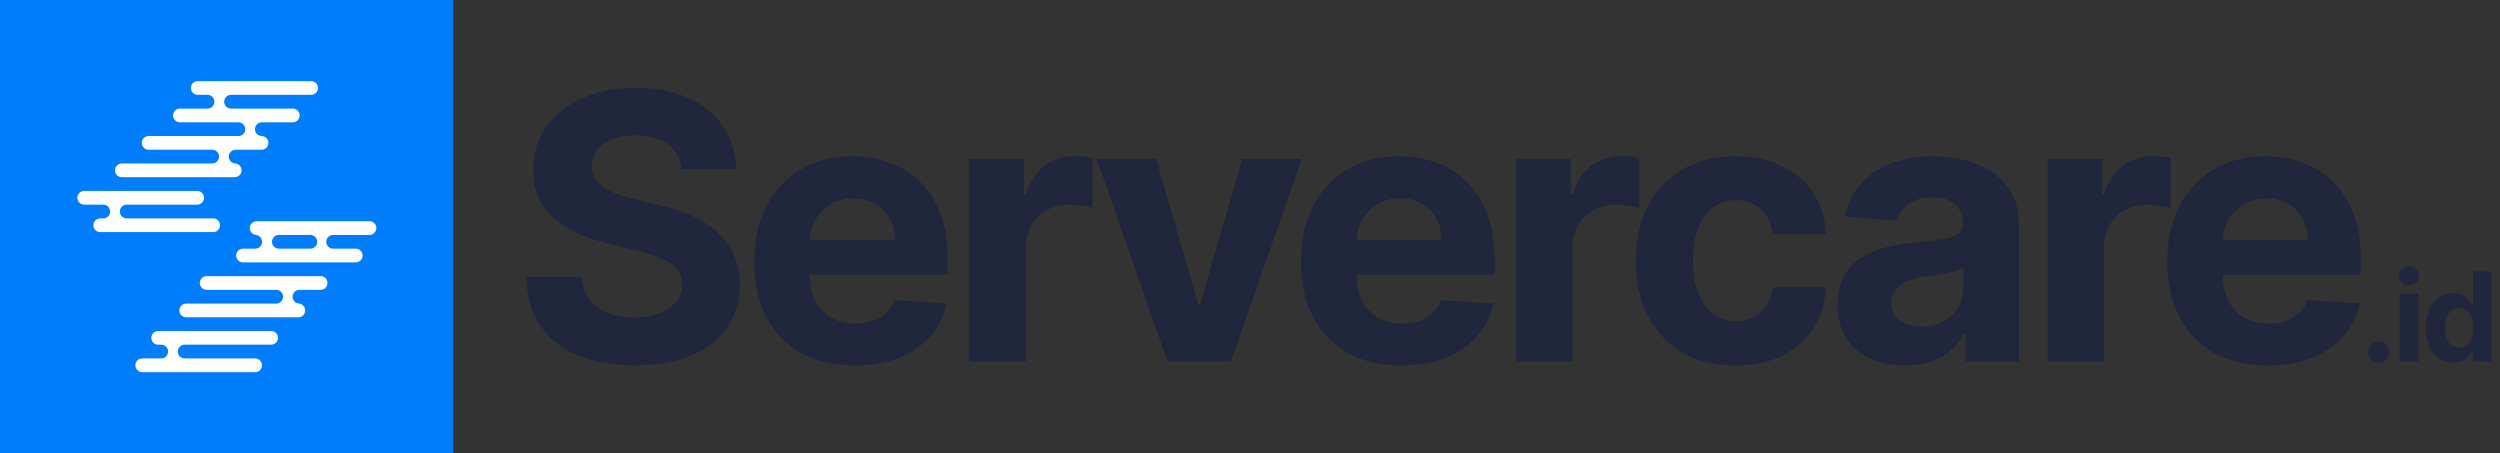
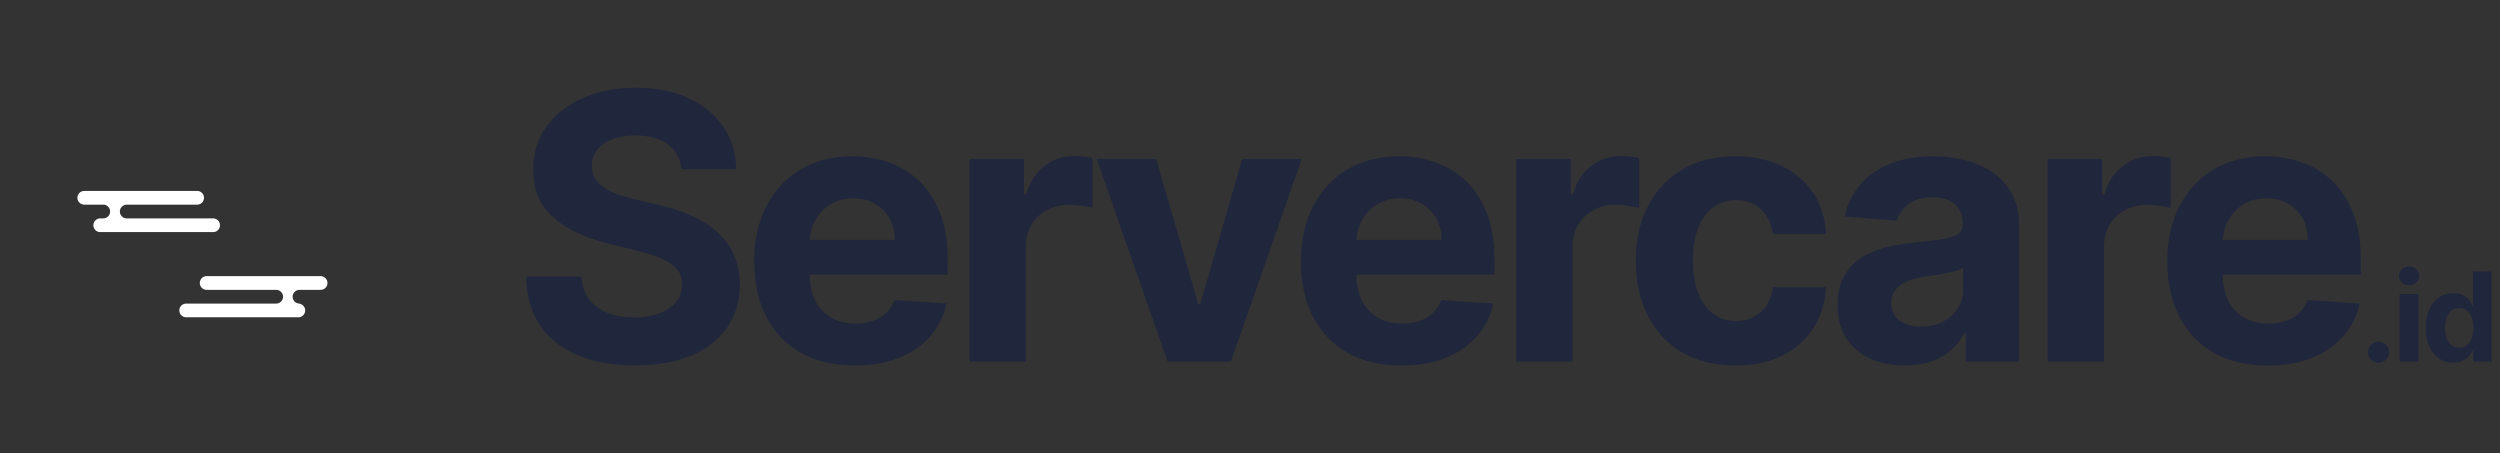
<svg xmlns="http://www.w3.org/2000/svg" width="4038" height="732" viewBox="0 0 4038 732" fill="none">
  <rect x="0" y="0" width="4038" height="732" fill="#333333" stroke="none" />
  <path d="M1100.64 273.134C1098.94 255.946 1091.63 242.594 1078.7 233.077C1065.77 223.56 1048.23 218.801 1026.07 218.801C1011.01 218.801 998.301 220.932 987.932 225.193C977.563 229.312 969.608 235.065 964.068 242.452C958.67 249.838 955.972 258.219 955.972 267.594C955.688 275.406 957.321 282.224 960.872 288.048C964.565 293.872 969.608 298.915 976 303.176C982.392 307.295 989.778 310.918 998.159 314.043C1006.54 317.026 1015.49 319.582 1025.01 321.713L1064.21 331.088C1083.24 335.349 1100.72 341.031 1116.62 348.134C1132.53 355.236 1146.31 363.972 1157.96 374.341C1169.61 384.71 1178.63 396.926 1185.02 410.989C1191.55 425.051 1194.89 441.173 1195.03 459.355C1194.89 486.06 1188.07 509.213 1174.58 528.815C1161.23 548.276 1141.91 563.403 1116.62 574.199C1091.48 584.852 1061.16 590.179 1025.64 590.179C990.418 590.179 959.736 584.781 933.599 573.986C907.605 563.19 887.293 547.21 872.662 526.045C858.173 504.739 850.574 478.389 849.864 446.997H939.139C940.134 461.628 944.324 473.844 951.71 483.645C959.239 493.304 969.253 500.619 981.753 505.591C994.395 510.42 1008.67 512.835 1024.58 512.835C1040.2 512.835 1053.77 510.562 1065.28 506.017C1076.92 501.472 1085.94 495.151 1092.34 487.054C1098.73 478.957 1101.92 469.653 1101.92 459.142C1101.92 449.341 1099.01 441.102 1093.19 434.426C1087.51 427.75 1079.13 422.068 1068.05 417.381C1057.11 412.693 1043.68 408.432 1027.78 404.597L980.261 392.665C943.472 383.716 914.423 369.724 893.116 350.69C871.81 331.656 861.227 306.017 861.369 273.773C861.227 247.352 868.259 224.27 882.463 204.526C896.81 184.781 916.483 169.369 941.483 158.29C966.483 147.21 994.892 141.67 1026.71 141.67C1059.1 141.67 1087.36 147.21 1111.51 158.29C1135.8 169.369 1154.69 184.781 1168.19 204.526C1181.68 224.27 1188.64 247.139 1189.07 273.134H1100.64ZM1380.53 590.392C1346.87 590.392 1317.89 583.574 1293.6 569.938C1269.45 556.159 1250.85 536.699 1237.78 511.557C1224.71 486.273 1218.18 456.372 1218.18 421.855C1218.18 388.19 1224.71 358.645 1237.78 333.219C1250.85 307.793 1269.24 287.977 1292.96 273.773C1316.83 259.568 1344.81 252.466 1376.91 252.466C1398.5 252.466 1418.6 255.946 1437.21 262.906C1455.96 269.724 1472.29 280.023 1486.22 293.801C1500.28 307.58 1511.22 324.909 1519.03 345.79C1526.84 366.528 1530.75 390.818 1530.75 418.659V443.588H1254.4V387.338H1445.31C1445.31 374.27 1442.47 362.693 1436.78 352.608C1431.1 342.523 1423.22 334.639 1413.13 328.957C1403.19 323.134 1391.61 320.222 1378.4 320.222C1364.62 320.222 1352.41 323.418 1341.75 329.81C1331.24 336.06 1323 344.511 1317.04 355.165C1311.07 365.676 1308.02 377.395 1307.88 390.321V443.801C1307.88 459.994 1310.86 473.986 1316.83 485.776C1322.93 497.565 1331.53 506.656 1342.61 513.048C1353.69 519.44 1366.83 522.636 1382.02 522.636C1392.11 522.636 1401.34 521.216 1409.72 518.375C1418.1 515.534 1425.28 511.273 1431.24 505.591C1437.21 499.909 1441.75 492.949 1444.88 484.71L1528.83 490.25C1524.57 510.42 1515.83 528.034 1502.62 543.091C1489.55 558.006 1472.65 569.653 1451.91 578.034C1431.31 586.273 1407.52 590.392 1380.53 590.392ZM1565.98 584V256.727H1653.98V313.83H1657.39C1663.35 293.517 1673.37 278.176 1687.43 267.807C1701.49 257.295 1717.68 252.04 1736.01 252.04C1740.55 252.04 1745.45 252.324 1750.71 252.892C1755.97 253.46 1760.58 254.241 1764.56 255.236V335.776C1760.3 334.497 1754.4 333.361 1746.87 332.366C1739.35 331.372 1732.46 330.875 1726.21 330.875C1712.85 330.875 1700.92 333.787 1690.41 339.611C1680.04 345.293 1671.8 353.247 1665.7 363.474C1659.73 373.702 1656.75 385.491 1656.75 398.844V584H1565.98ZM2102.56 256.727L1988.14 584H1885.87L1771.45 256.727H1867.33L1935.3 490.889H1938.71L2006.47 256.727H2102.56ZM2263.61 590.392C2229.95 590.392 2200.97 583.574 2176.68 569.938C2152.53 556.159 2133.92 536.699 2120.86 511.557C2107.79 486.273 2101.25 456.372 2101.25 421.855C2101.25 388.19 2107.79 358.645 2120.86 333.219C2133.92 307.793 2152.32 287.977 2176.04 273.773C2199.9 259.568 2227.89 252.466 2259.99 252.466C2281.58 252.466 2301.68 255.946 2320.29 262.906C2339.04 269.724 2355.37 280.023 2369.29 293.801C2383.36 307.58 2394.29 324.909 2402.11 345.79C2409.92 366.528 2413.82 390.818 2413.82 418.659V443.588H2137.48V387.338H2328.38C2328.38 374.27 2325.54 362.693 2319.86 352.608C2314.18 342.523 2306.3 334.639 2296.21 328.957C2286.27 323.134 2274.69 320.222 2261.48 320.222C2247.7 320.222 2235.49 323.418 2224.83 329.81C2214.32 336.06 2206.08 344.511 2200.12 355.165C2194.15 365.676 2191.1 377.395 2190.96 390.321V443.801C2190.96 459.994 2193.94 473.986 2199.9 485.776C2206.01 497.565 2214.61 506.656 2225.69 513.048C2236.76 519.44 2249.9 522.636 2265.1 522.636C2275.19 522.636 2284.42 521.216 2292.8 518.375C2301.18 515.534 2308.36 511.273 2314.32 505.591C2320.29 499.909 2324.83 492.949 2327.96 484.71L2411.91 490.25C2407.65 510.42 2398.91 528.034 2385.7 543.091C2372.63 558.006 2355.73 569.653 2334.99 578.034C2314.39 586.273 2290.6 590.392 2263.61 590.392ZM2449.06 584V256.727H2537.05V313.83H2540.46C2546.43 293.517 2556.44 278.176 2570.51 267.807C2584.57 257.295 2600.76 252.04 2619.09 252.04C2623.63 252.04 2628.53 252.324 2633.79 252.892C2639.04 253.46 2643.66 254.241 2647.64 255.236V335.776C2643.38 334.497 2637.48 333.361 2629.95 332.366C2622.42 331.372 2615.53 330.875 2609.28 330.875C2595.93 330.875 2584 333.787 2573.49 339.611C2563.12 345.293 2554.88 353.247 2548.77 363.474C2542.81 373.702 2539.82 385.491 2539.82 398.844V584H2449.06ZM2803.2 590.392C2769.68 590.392 2740.84 583.29 2716.69 569.085C2692.69 554.739 2674.22 534.852 2661.3 509.426C2648.51 484 2642.12 454.739 2642.12 421.642C2642.12 388.119 2648.58 358.716 2661.51 333.432C2674.58 308.006 2693.12 288.19 2717.12 273.986C2741.13 259.639 2769.68 252.466 2802.77 252.466C2831.33 252.466 2856.33 257.651 2877.77 268.02C2899.22 278.389 2916.2 292.949 2928.7 311.699C2941.2 330.449 2948.09 352.466 2949.37 377.75H2863.71C2861.3 361.415 2854.9 348.276 2844.54 338.332C2834.31 328.247 2820.88 323.205 2804.27 323.205C2790.2 323.205 2777.92 327.04 2767.4 334.71C2757.04 342.239 2748.94 353.247 2743.12 367.736C2737.29 382.224 2734.38 399.767 2734.38 420.364C2734.38 441.244 2737.22 459 2742.9 473.631C2748.73 488.261 2756.89 499.412 2767.4 507.082C2777.92 514.753 2790.2 518.588 2804.27 518.588C2814.63 518.588 2823.94 516.457 2832.18 512.196C2840.56 507.935 2847.45 501.756 2852.85 493.659C2858.38 485.42 2862.01 475.548 2863.71 464.043H2949.37C2947.94 489.043 2941.13 511.06 2928.91 530.094C2916.84 548.986 2900.15 563.759 2878.84 574.412C2857.53 585.065 2832.32 590.392 2803.2 590.392ZM3076.8 590.179C3055.92 590.179 3037.31 586.557 3020.98 579.312C3004.64 571.926 2991.72 561.06 2982.2 546.713C2972.83 532.224 2968.14 514.185 2968.14 492.594C2968.14 474.412 2971.48 459.142 2978.15 446.784C2984.83 434.426 2993.92 424.483 3005.43 416.955C3016.93 409.426 3030 403.744 3044.63 399.909C3059.4 396.074 3074.89 393.375 3091.08 391.812C3110.11 389.824 3125.45 387.977 3137.1 386.273C3148.75 384.426 3157.2 381.727 3162.46 378.176C3167.71 374.625 3170.34 369.369 3170.34 362.409V361.131C3170.34 347.636 3166.08 337.196 3157.56 329.81C3149.18 322.423 3137.24 318.73 3121.76 318.73C3105.43 318.73 3092.43 322.352 3082.77 329.597C3073.11 336.699 3066.72 345.648 3063.59 356.443L2979.64 349.625C2983.91 329.739 2992.29 312.551 3004.79 298.062C3017.29 283.432 3033.41 272.21 3053.15 264.398C3073.04 256.443 3096.05 252.466 3122.19 252.466C3140.37 252.466 3157.77 254.597 3174.39 258.858C3191.15 263.119 3205.99 269.724 3218.92 278.673C3231.99 287.622 3242.29 299.128 3249.81 313.19C3257.34 327.111 3261.11 343.801 3261.11 363.261V584H3175.03V538.616H3172.47C3167.22 548.844 3160.18 557.864 3151.38 565.676C3142.57 573.347 3131.99 579.384 3119.63 583.787C3107.27 588.048 3093 590.179 3076.8 590.179ZM3102.8 527.537C3116.15 527.537 3127.94 524.909 3138.17 519.653C3148.39 514.256 3156.42 507.011 3162.24 497.92C3168.07 488.83 3170.98 478.531 3170.98 467.026V432.295C3168.14 434.142 3164.23 435.847 3159.26 437.409C3154.43 438.83 3148.96 440.179 3142.85 441.457C3136.75 442.594 3130.64 443.659 3124.53 444.653C3118.42 445.506 3112.88 446.287 3107.91 446.997C3097.26 448.56 3087.95 451.045 3080 454.455C3072.04 457.864 3065.87 462.48 3061.46 468.304C3057.06 473.986 3054.86 481.088 3054.86 489.611C3054.86 501.969 3059.33 511.415 3068.28 517.949C3077.37 524.341 3088.88 527.537 3102.8 527.537ZM3307.53 584V256.727H3395.52V313.83H3398.93C3404.9 293.517 3414.91 278.176 3428.98 267.807C3443.04 257.295 3459.23 252.04 3477.55 252.04C3482.1 252.04 3487 252.324 3492.26 252.892C3497.51 253.46 3502.13 254.241 3506.11 255.236V335.776C3501.84 334.497 3495.95 333.361 3488.42 332.366C3480.89 331.372 3474 330.875 3467.75 330.875C3454.4 330.875 3442.47 333.787 3431.96 339.611C3421.59 345.293 3413.35 353.247 3407.24 363.474C3401.28 373.702 3398.29 385.491 3398.29 398.844V584H3307.53ZM3662.95 590.392C3629.28 590.392 3600.31 583.574 3576.02 569.938C3551.87 556.159 3533.26 536.699 3520.19 511.557C3507.12 486.273 3500.59 456.372 3500.59 421.855C3500.59 388.19 3507.12 358.645 3520.19 333.219C3533.26 307.793 3551.65 287.977 3575.38 273.773C3599.24 259.568 3627.22 252.466 3659.33 252.466C3680.92 252.466 3701.02 255.946 3719.62 262.906C3738.37 269.724 3754.71 280.023 3768.63 293.801C3782.69 307.58 3793.63 324.909 3801.44 345.79C3809.25 366.528 3813.16 390.818 3813.16 418.659V443.588H3536.81V387.338H3727.72C3727.72 374.27 3724.88 362.693 3719.2 352.608C3713.52 342.523 3705.63 334.639 3695.55 328.957C3685.6 323.134 3674.03 320.222 3660.82 320.222C3647.04 320.222 3634.82 323.418 3624.17 329.81C3613.66 336.06 3605.42 344.511 3599.45 355.165C3593.49 365.676 3590.43 377.395 3590.29 390.321V443.801C3590.29 459.994 3593.27 473.986 3599.24 485.776C3605.35 497.565 3613.94 506.656 3625.02 513.048C3636.1 519.44 3649.24 522.636 3664.44 522.636C3674.52 522.636 3683.76 521.216 3692.14 518.375C3700.52 515.534 3707.69 511.273 3713.66 505.591C3719.62 499.909 3724.17 492.949 3727.29 484.71L3811.24 490.25C3806.98 510.42 3798.25 528.034 3785.04 543.091C3771.97 558.006 3755.06 569.653 3734.33 578.034C3713.73 586.273 3689.94 590.392 3662.95 590.392ZM3841.93 585.847C3837.24 585.847 3833.22 584.189 3829.86 580.875C3826.54 577.513 3824.88 573.489 3824.88 568.801C3824.88 564.161 3826.54 560.184 3829.86 556.869C3833.22 553.555 3837.24 551.898 3841.93 551.898C3846.48 551.898 3850.45 553.555 3853.86 556.869C3857.27 560.184 3858.98 564.161 3858.98 568.801C3858.98 571.926 3858.17 574.791 3856.56 577.395C3855 579.952 3852.94 582.011 3850.38 583.574C3847.83 585.089 3845.01 585.847 3841.93 585.847ZM3875.82 584V474.909H3906.07V584H3875.82ZM3891.01 460.847C3886.52 460.847 3882.66 459.355 3879.44 456.372C3876.27 453.342 3874.68 449.72 3874.68 445.506C3874.68 441.339 3876.27 437.764 3879.44 434.781C3882.66 431.751 3886.52 430.236 3891.01 430.236C3895.51 430.236 3899.35 431.751 3902.52 434.781C3905.74 437.764 3907.35 441.339 3907.35 445.506C3907.35 449.72 3905.74 453.342 3902.52 456.372C3899.35 459.355 3895.51 460.847 3891.01 460.847ZM3962.51 585.776C3954.22 585.776 3946.72 583.645 3939.99 579.384C3933.32 575.075 3928.01 568.754 3924.08 560.42C3920.2 552.04 3918.26 541.765 3918.26 529.597C3918.26 517.097 3920.27 506.704 3924.3 498.418C3928.32 490.084 3933.67 483.858 3940.35 479.739C3947.07 475.572 3954.43 473.489 3962.44 473.489C3968.54 473.489 3973.63 474.53 3977.71 476.614C3981.83 478.65 3985.14 481.206 3987.65 484.284C3990.21 487.314 3992.15 490.297 3993.47 493.233H3994.4V438.545H4024.58V584H3994.75V566.528H3993.47C3992.05 569.559 3990.04 572.565 3987.44 575.548C3984.88 578.484 3981.54 580.922 3977.42 582.864C3973.35 584.805 3968.38 585.776 3962.51 585.776ZM3972.1 561.699C3976.97 561.699 3981.09 560.373 3984.45 557.722C3987.86 555.023 3990.47 551.259 3992.27 546.429C3994.11 541.599 3995.04 535.941 3995.04 529.455C3995.04 522.968 3994.14 517.333 3992.34 512.551C3990.54 507.769 3987.93 504.076 3984.52 501.472C3981.12 498.867 3976.97 497.565 3972.1 497.565C3967.12 497.565 3962.93 498.915 3959.52 501.614C3956.12 504.312 3953.53 508.053 3951.78 512.835C3950.03 517.617 3949.15 523.157 3949.15 529.455C3949.15 535.799 3950.03 541.41 3951.78 546.287C3953.58 551.116 3956.16 554.904 3959.52 557.651C3962.93 560.349 3967.12 561.699 3972.1 561.699Z" fill="#20263C" />
-   <rect width="732" height="732" fill="#007DFC" />
  <path d="M125 319.453C125 322.397 126.17 325.22 128.251 327.302C130.333 329.383 133.155 330.553 136.1 330.553H166.795C169.738 330.553 172.562 331.722 174.643 333.804C176.725 335.885 177.894 338.709 177.894 341.652C177.894 344.597 176.725 347.419 174.643 349.501C172.562 351.582 169.738 352.752 166.795 352.752H161.039C158.255 352.971 155.655 354.233 153.76 356.283C151.864 358.334 150.811 361.025 150.811 363.817C150.811 366.61 151.864 369.301 153.76 371.351C155.655 373.403 158.255 374.663 161.039 374.883H343.36C344.887 375.003 346.421 374.806 347.868 374.304C349.314 373.803 350.641 373.007 351.766 371.968C352.89 370.929 353.787 369.669 354.401 368.265C355.014 366.863 355.331 365.349 355.331 363.817C355.331 362.286 355.014 360.772 354.401 359.369C353.787 357.966 352.89 356.705 351.766 355.667C350.641 354.627 349.314 353.832 347.868 353.33C346.421 352.829 344.887 352.632 343.36 352.752H204.684C201.74 352.752 198.917 351.582 196.836 349.501C194.754 347.419 193.584 344.597 193.584 341.652C193.584 338.709 194.754 335.885 196.836 333.804C198.917 331.722 201.74 330.553 204.684 330.553H318.42C321.364 330.553 324.187 329.383 326.269 327.302C328.35 325.22 329.52 322.397 329.52 319.453C329.52 316.51 328.35 313.686 326.269 311.605C324.187 309.523 321.364 308.354 318.42 308.354H136.1C133.162 308.372 130.348 309.547 128.271 311.625C126.193 313.702 125.018 316.515 125 319.453Z" fill="white" />
-   <path d="M308.281 142.134C308.299 145.066 309.476 147.871 311.556 149.938C313.635 152.005 316.449 153.165 319.38 153.164H335.208C338.152 153.164 340.975 154.334 343.056 156.415C345.138 158.497 346.307 161.32 346.307 164.264C346.307 167.208 345.138 170.031 343.056 172.113C340.975 174.195 338.152 175.363 335.208 175.363H290.604C287.66 175.363 284.837 176.533 282.755 178.615C280.674 180.696 279.504 183.52 279.504 186.463C279.504 189.407 280.674 192.23 282.755 194.312C284.837 196.394 287.66 197.563 290.604 197.563H385.909C388.694 197.782 391.293 199.043 393.188 201.094C395.084 203.145 396.137 205.835 396.137 208.629C396.137 211.421 395.084 214.111 393.188 216.163C391.293 218.213 388.694 219.475 385.909 219.694H240.107C237.164 219.694 234.34 220.863 232.259 222.945C230.177 225.027 229.008 227.849 229.008 230.793C229.008 233.737 230.177 236.56 232.259 238.642C234.34 240.723 237.164 241.893 240.107 241.893H341.854C343.38 241.772 344.915 241.97 346.361 242.471C347.808 242.973 349.135 243.768 350.259 244.807C351.383 245.846 352.281 247.107 352.894 248.51C353.508 249.912 353.825 251.427 353.825 252.958C353.825 254.489 353.508 256.004 352.894 257.406C352.281 258.809 351.383 260.07 350.259 261.109C349.135 262.148 347.808 262.943 346.361 263.445C344.915 263.946 343.38 264.144 341.854 264.023H196.805C193.862 264.023 191.038 265.193 188.957 267.274C186.875 269.356 185.706 272.179 185.706 275.123C185.706 278.067 186.875 280.89 188.957 282.971C191.038 285.053 193.862 286.222 196.805 286.222H379.126C382.07 286.222 384.893 285.053 386.975 282.971C389.056 280.89 390.226 278.067 390.226 275.123C390.226 272.179 389.056 269.356 386.975 267.274C384.893 265.193 382.07 264.023 379.126 264.023H379.743C376.958 263.804 374.359 262.543 372.463 260.492C370.568 258.441 369.515 255.751 369.515 252.958C369.515 250.165 370.568 247.475 372.463 245.424C374.359 243.373 376.958 242.112 379.743 241.893H422.428C425.372 241.893 428.195 240.723 430.277 238.642C432.358 236.56 433.528 233.737 433.528 230.793C433.528 227.849 432.358 225.027 430.277 222.945C428.195 220.863 425.372 219.694 422.428 219.694H423.799C422.272 219.814 420.737 219.617 419.291 219.116C417.845 218.614 416.517 217.818 415.393 216.779C414.269 215.74 413.372 214.479 412.758 213.077C412.145 211.674 411.827 210.159 411.827 208.629C411.827 207.097 412.145 205.583 412.758 204.18C413.372 202.777 414.269 201.517 415.393 200.477C416.517 199.439 417.845 198.642 419.291 198.141C420.737 197.639 422.272 197.443 423.799 197.563H472.924C475.869 197.563 478.691 196.394 480.773 194.312C482.855 192.23 484.024 189.407 484.024 186.463C484.024 183.52 482.855 180.696 480.773 178.615C478.691 176.533 475.869 175.363 472.924 175.363H373.165C370.221 175.363 367.398 174.195 365.317 172.113C363.235 170.031 362.066 167.208 362.066 164.264C362.066 161.32 363.235 158.497 365.317 156.415C367.398 154.334 370.221 153.164 373.165 153.164L501.701 153.164C503.228 153.285 504.762 153.088 506.209 152.586C507.655 152.084 508.982 151.29 510.107 150.25C511.231 149.211 512.128 147.95 512.742 146.548C513.355 145.145 513.672 143.63 513.672 142.1C513.672 140.568 513.355 139.054 512.742 137.651C512.128 136.248 511.231 134.988 510.107 133.948C508.982 132.909 507.655 132.113 506.209 131.612C504.762 131.11 503.228 130.914 501.701 131.034L319.312 131.034C316.38 131.052 313.574 132.229 311.507 134.309C309.441 136.389 308.281 139.201 308.281 142.134Z" fill="white" />
-   <path d="M381.438 412.718C381.455 409.779 382.631 406.967 384.709 404.889C386.786 402.811 389.599 401.636 392.537 401.618H413.092C415.877 401.399 418.476 400.138 420.372 398.087C422.268 396.036 423.32 393.346 423.32 390.553C423.32 387.76 422.268 385.07 420.372 383.019C418.476 380.968 415.877 379.707 413.092 379.488H414.462C411.519 379.488 408.695 378.318 406.614 376.237C404.532 374.155 403.363 371.332 403.363 368.388C403.363 365.444 404.532 362.621 406.614 360.54C408.695 358.458 411.519 357.289 414.462 357.289H596.783C599.727 357.289 602.55 358.458 604.632 360.54C606.714 362.621 607.883 365.444 607.883 368.388C607.883 371.332 606.714 374.155 604.632 376.237C602.55 378.318 599.727 379.488 596.783 379.488H538.956C537.43 379.367 535.895 379.564 534.448 380.066C533.002 380.568 531.675 381.363 530.55 382.402C529.426 383.441 528.529 384.702 527.915 386.104C527.302 387.508 526.985 389.022 526.985 390.553C526.985 392.084 527.302 393.599 527.915 395.001C528.529 396.404 529.426 397.664 530.55 398.704C531.675 399.743 533.002 400.539 534.448 401.04C535.895 401.542 537.43 401.738 538.956 401.618H574.584C577.528 401.618 580.351 402.787 582.432 404.869C584.514 406.951 585.684 409.774 585.684 412.718C585.684 415.661 584.514 418.485 582.432 420.566C580.351 422.648 577.528 423.818 574.584 423.818H392.4C389.48 423.781 386.692 422.597 384.64 420.518C382.588 418.441 381.438 415.638 381.438 412.718ZM512.372 390.587C512.381 389.127 512.1 387.679 511.545 386.329C510.991 384.978 510.174 383.751 509.141 382.718C508.109 381.686 506.881 380.868 505.53 380.314C504.18 379.76 502.732 379.479 501.272 379.488H451.255C449.729 379.367 448.194 379.564 446.748 380.066C445.301 380.568 443.974 381.363 442.85 382.402C441.726 383.441 440.829 384.702 440.215 386.104C439.602 387.508 439.284 389.022 439.284 390.553C439.284 392.084 439.602 393.599 440.215 395.001C440.829 396.404 441.726 397.664 442.85 398.704C443.974 399.743 445.301 400.539 446.748 401.04C448.194 401.542 449.729 401.738 451.255 401.618H501.272C502.727 401.627 504.168 401.349 505.515 400.798C506.861 400.248 508.085 399.437 509.116 398.412C510.148 397.386 510.967 396.167 511.525 394.825C512.084 393.482 512.372 392.042 512.372 390.587Z" fill="white" />
  <path d="M289.627 501.377C289.627 499.929 289.913 498.495 290.467 497.156C291.021 495.818 291.834 494.602 292.858 493.577C293.883 492.553 295.099 491.741 296.437 491.186C297.775 490.632 299.21 490.346 300.658 490.346H446.117C449.062 490.346 451.884 489.177 453.966 487.096C456.048 485.014 457.217 482.191 457.217 479.247C457.217 476.303 456.048 473.48 453.966 471.398C451.884 469.317 449.062 468.148 446.117 468.148H334.643C333.116 468.268 331.581 468.07 330.135 467.569C328.688 467.067 327.361 466.272 326.237 465.233C325.112 464.194 324.215 462.933 323.601 461.53C322.988 460.128 322.672 458.613 322.672 457.082C322.672 455.551 322.988 454.037 323.601 452.634C324.215 451.231 325.112 449.971 326.237 448.931C327.361 447.892 328.688 447.096 330.135 446.595C331.581 446.093 333.116 445.897 334.643 446.017H516.963C518.489 445.897 520.024 446.093 521.471 446.595C522.918 447.096 524.244 447.892 525.368 448.931C526.493 449.971 527.39 451.231 528.004 452.634C528.617 454.037 528.934 455.551 528.934 457.082C528.934 458.613 528.617 460.128 528.004 461.53C527.39 462.933 526.493 464.194 525.368 465.233C524.244 466.272 522.918 467.067 521.471 467.569C520.024 468.07 518.489 468.268 516.963 468.148H483.733C480.789 468.148 477.966 469.317 475.884 471.398C473.803 473.48 472.633 476.303 472.633 479.247C472.633 482.191 473.803 485.014 475.884 487.096C477.966 489.177 480.789 490.346 483.733 490.346H482.705C485.489 490.565 488.089 491.827 489.985 493.878C491.881 495.929 492.934 498.619 492.934 501.412C492.934 504.205 491.881 506.896 489.985 508.946C488.089 510.997 485.489 512.258 482.705 512.477H300.316C297.438 512.388 294.71 511.177 292.712 509.103C290.715 507.029 289.608 504.256 289.627 501.377Z" fill="white" />
-   <path d="M218.644 590.037C218.644 587.093 219.814 584.27 221.895 582.189C223.977 580.107 226.799 578.938 229.744 578.938H260.439C263.382 578.938 266.206 577.768 268.287 575.687C270.369 573.605 271.538 570.782 271.538 567.838C271.538 564.894 270.369 562.071 268.287 559.99C266.206 557.908 263.382 556.739 260.439 556.739H254.683C251.899 556.519 249.299 555.258 247.404 553.207C245.508 551.157 244.455 548.466 244.455 545.673C244.455 542.88 245.508 540.19 247.404 538.139C249.299 536.088 251.899 534.827 254.683 534.608H437.004C438.531 534.488 440.065 534.685 441.512 535.186C442.958 535.688 444.285 536.483 445.41 537.523C446.534 538.561 447.431 539.822 448.045 541.225C448.658 542.628 448.975 544.142 448.975 545.673C448.975 547.205 448.658 548.719 448.045 550.121C447.431 551.524 446.534 552.785 445.41 553.824C444.285 554.863 442.958 555.659 441.512 556.16C440.065 556.662 438.531 556.858 437.004 556.739H298.328C295.384 556.739 292.561 557.908 290.48 559.99C288.398 562.071 287.228 564.894 287.228 567.838C287.228 570.782 288.398 573.605 290.48 575.687C292.561 577.768 295.384 578.938 298.328 578.938H412.064C415.008 578.938 417.831 580.107 419.913 582.189C421.994 584.27 423.164 587.093 423.164 590.037C423.164 592.981 421.994 595.804 419.913 597.886C417.831 599.967 415.008 601.137 412.064 601.137H229.744C226.806 601.118 223.992 599.944 221.915 597.866C219.837 595.788 218.662 592.975 218.644 590.037Z" fill="white" />
</svg>